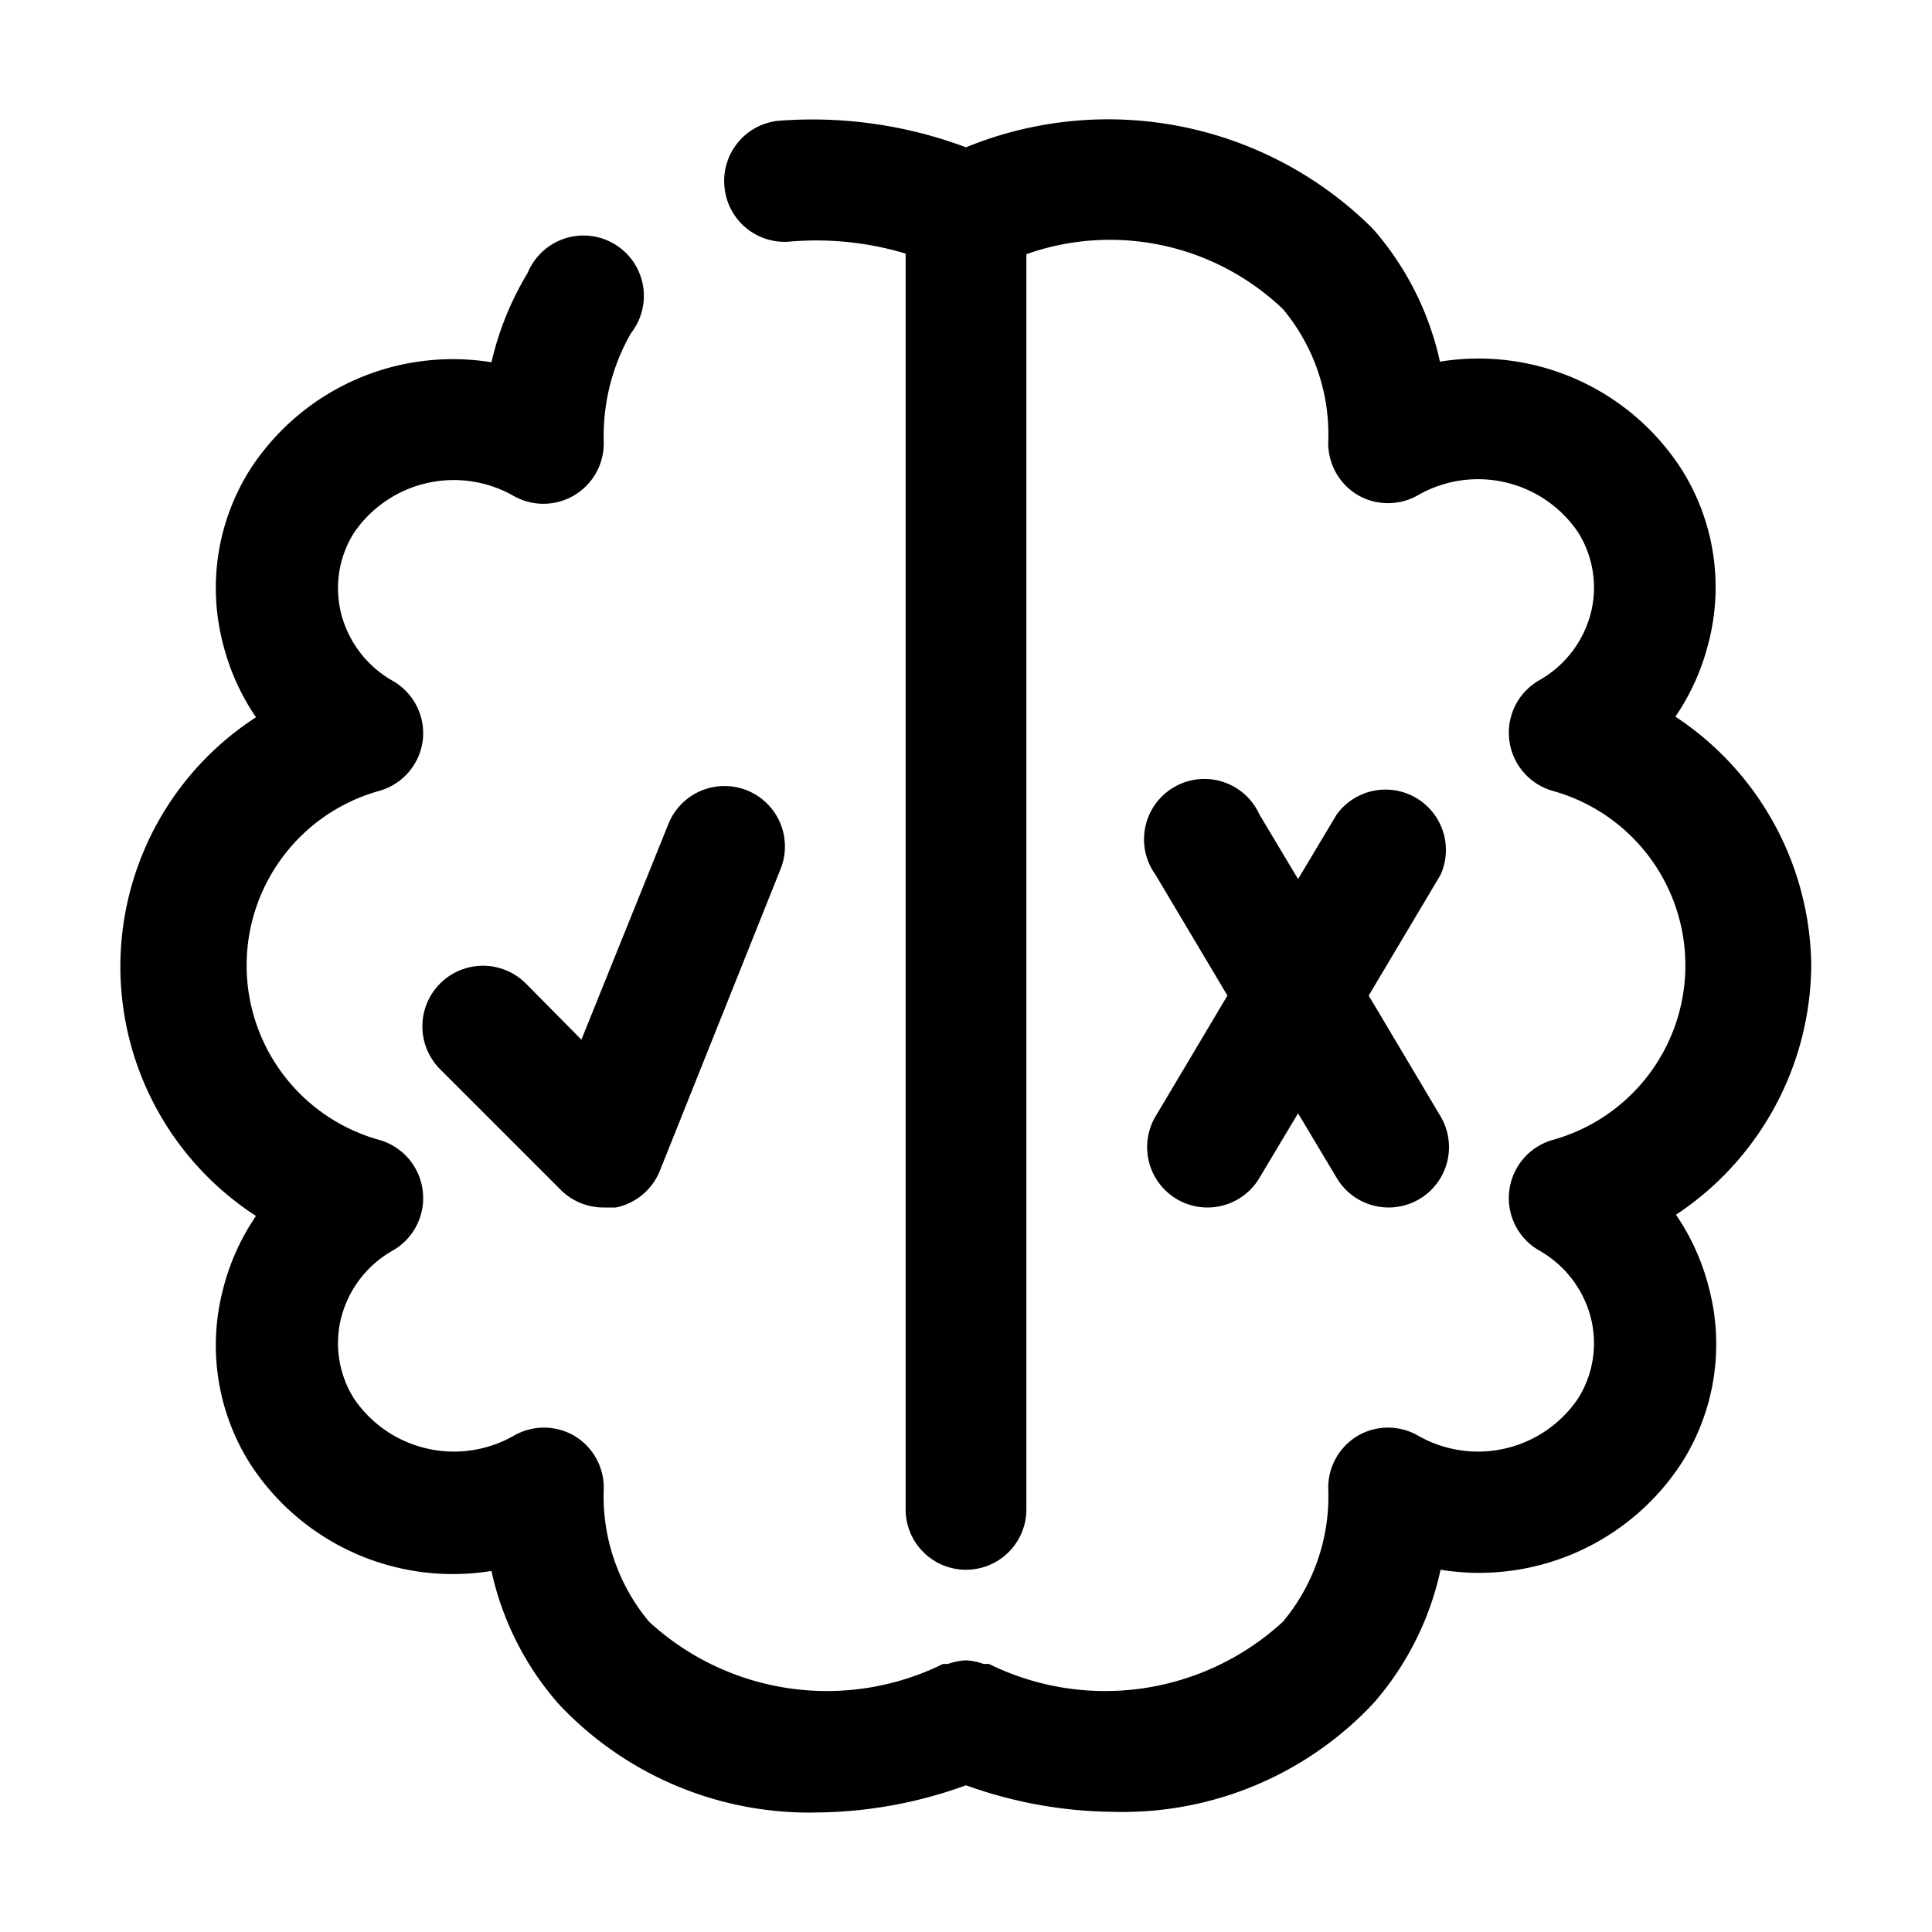
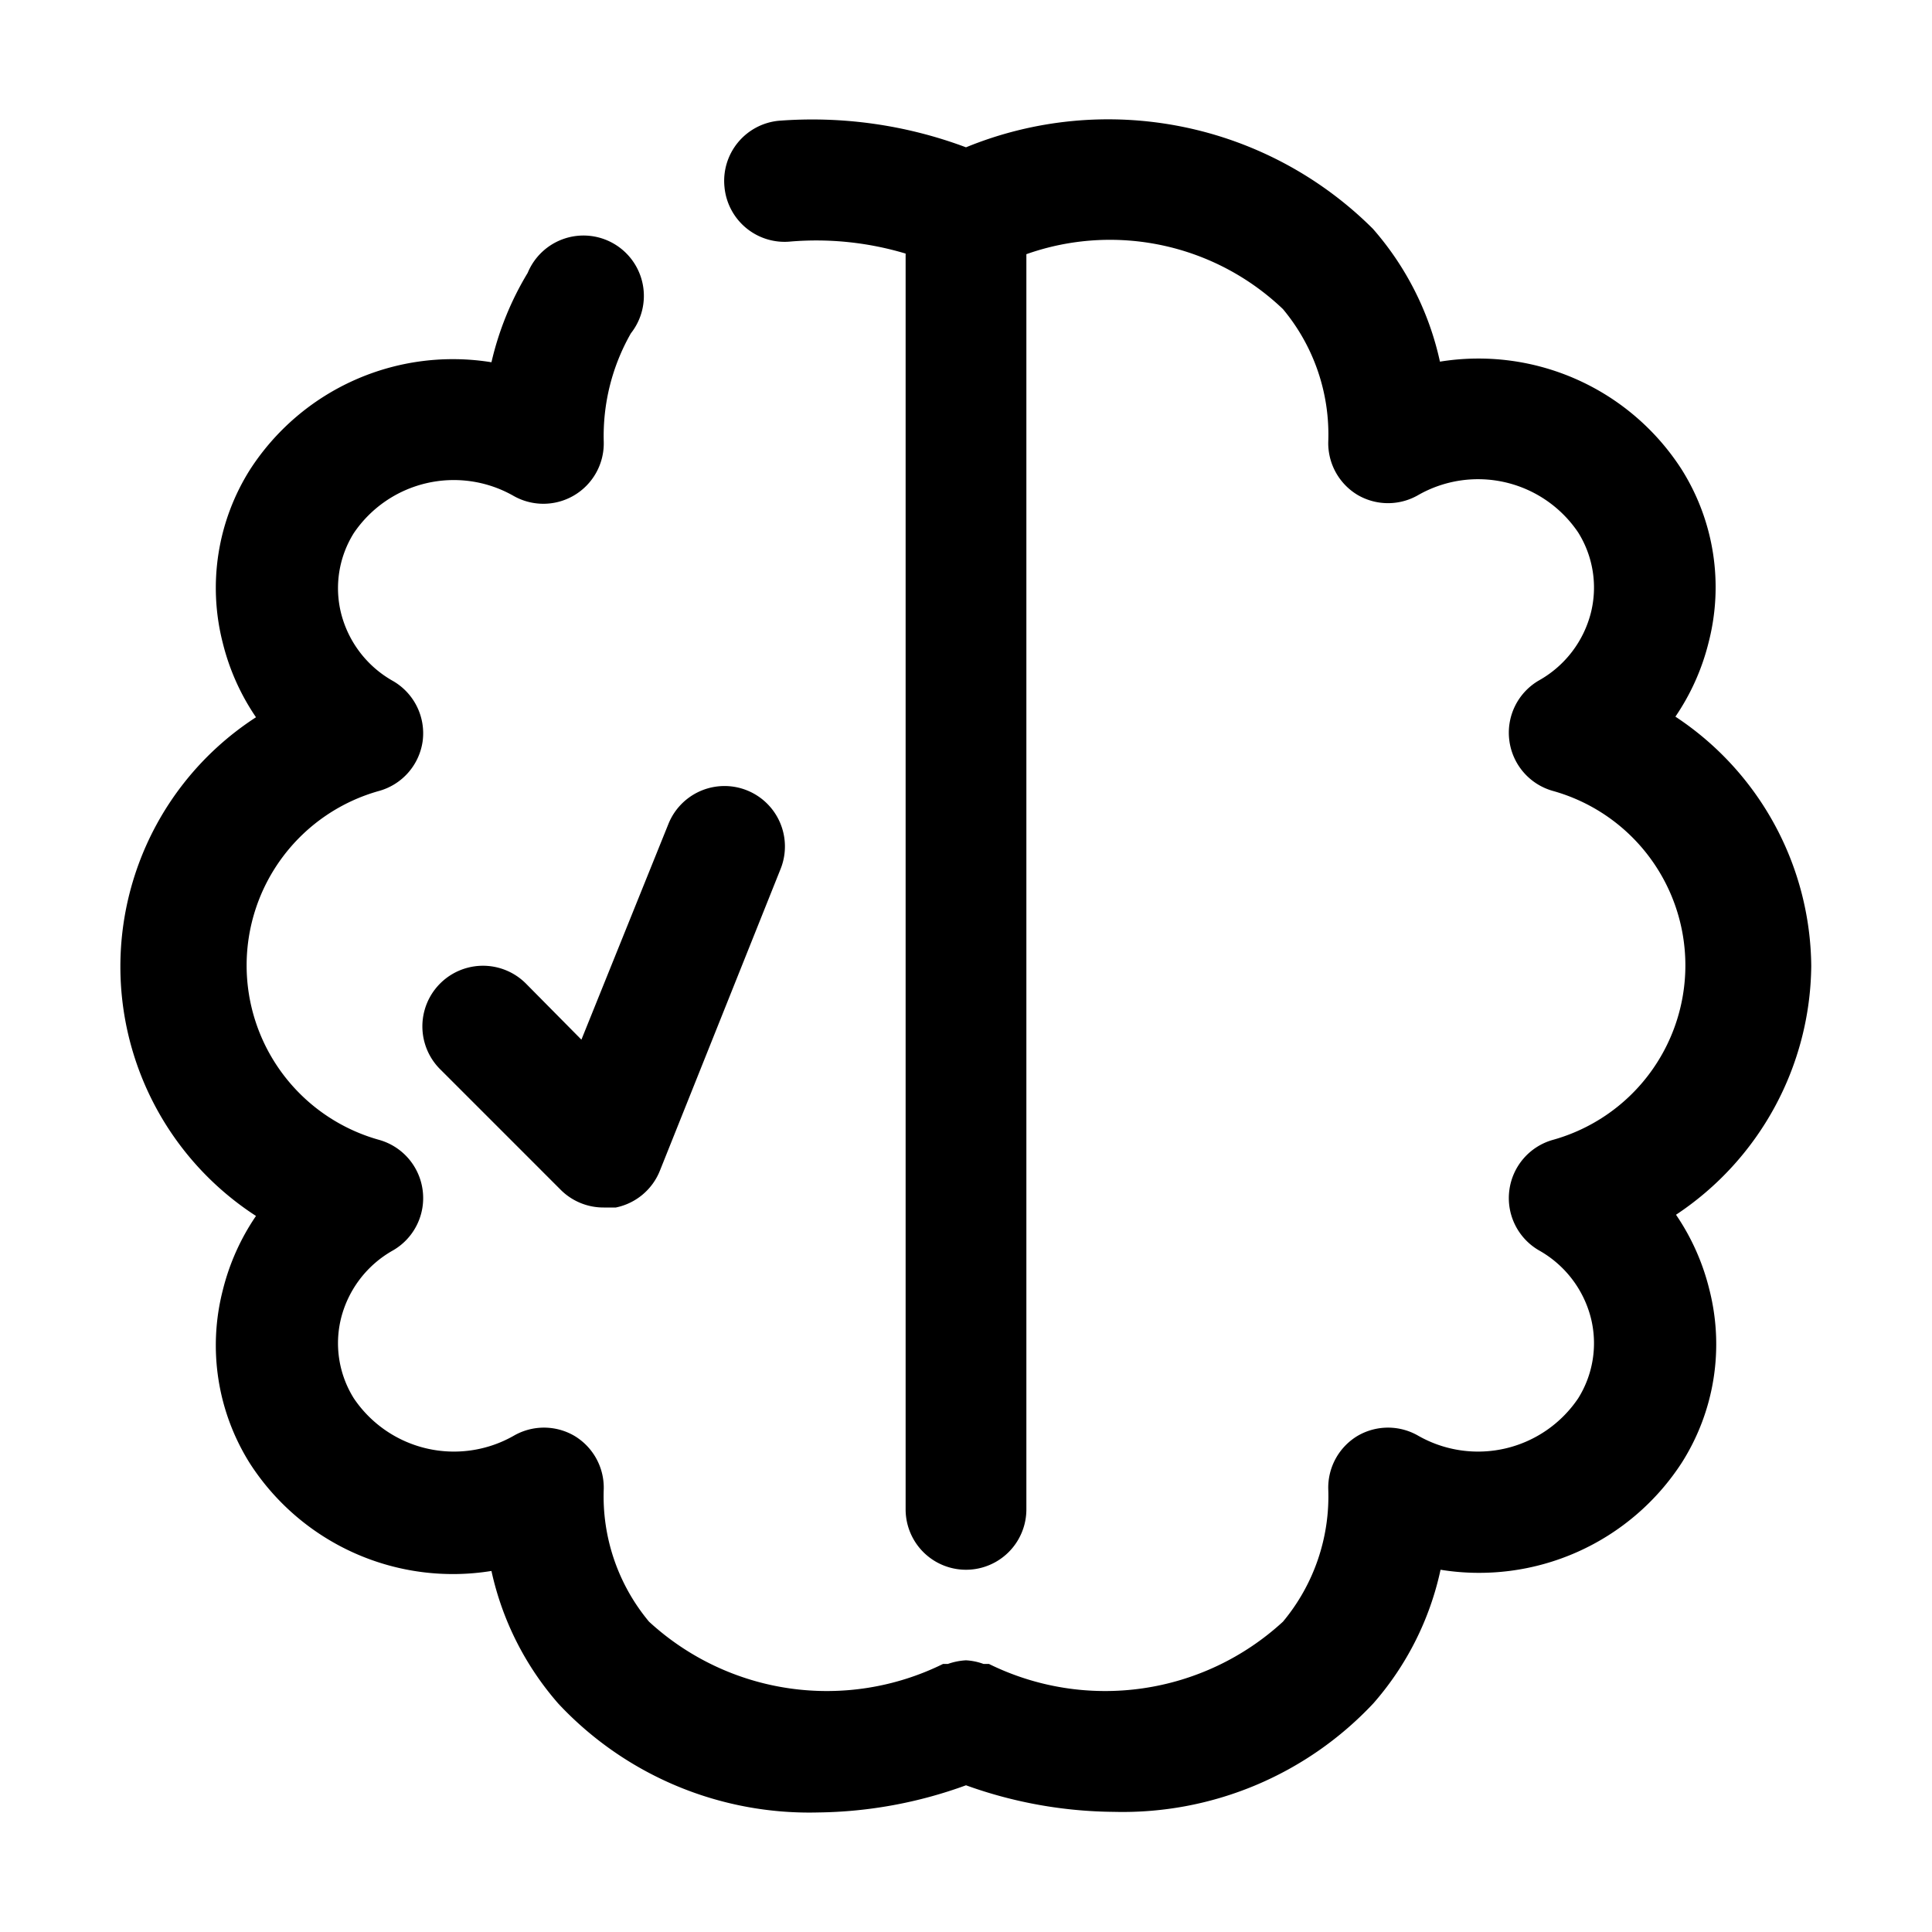
<svg xmlns="http://www.w3.org/2000/svg" viewBox="0 0 32 32">
  <g id="decision_making" data-name="decision making">
    <path d="M30,16a5,5,0,0,0-2.25-4.13,3.8,3.8,0,0,0,.55-1.23,3.66,3.66,0,0,0-.45-2.87,4,4,0,0,0-4-1.78,4.93,4.93,0,0,0-1.11-2.2A6.21,6.21,0,0,0,16,2.44,7.26,7.26,0,0,0,12.9,2a1,1,0,0,0-.9,1.1A1,1,0,0,0,13.1,4,5.15,5.15,0,0,1,15,4.2V25a1,1,0,0,0,2,0V4.21a4.15,4.15,0,0,1,4.25.91A3.24,3.24,0,0,1,22,7.32a1,1,0,0,0,.49.88,1,1,0,0,0,1,0,2,2,0,0,1,2.65.62,1.72,1.72,0,0,1,.21,1.33,1.79,1.79,0,0,1-.86,1.12,1,1,0,0,0-.49,1,1,1,0,0,0,.72.83,3,3,0,0,1,0,5.78,1,1,0,0,0-.72.83,1,1,0,0,0,.49,1,1.79,1.79,0,0,1,.86,1.12,1.72,1.72,0,0,1-.21,1.33,2,2,0,0,1-2.65.62,1,1,0,0,0-1,0,1,1,0,0,0-.49.88,3.24,3.24,0,0,1-.75,2.2,4.35,4.35,0,0,1-4.87.7h-.09a1,1,0,0,0-.29-.06,1.07,1.07,0,0,0-.3.06h-.08a4.35,4.35,0,0,1-4.87-.7,3.24,3.24,0,0,1-.75-2.2,1,1,0,0,0-.49-.88,1,1,0,0,0-1,0,2,2,0,0,1-2.65-.62,1.72,1.72,0,0,1-.21-1.33,1.79,1.79,0,0,1,.86-1.12,1,1,0,0,0,.49-1,1,1,0,0,0-.72-.83,3,3,0,0,1,0-5.78A1,1,0,0,0,7,12.28a1,1,0,0,0-.49-1,1.79,1.79,0,0,1-.86-1.12,1.72,1.72,0,0,1,.21-1.33A2,2,0,0,1,8.5,8.21a1,1,0,0,0,1,0A1,1,0,0,0,10,7.32a3.43,3.43,0,0,1,.45-1.8,1,1,0,1,0-1.71-1A5.06,5.06,0,0,0,8.14,6a4,4,0,0,0-4,1.78,3.67,3.67,0,0,0-.45,2.87,3.8,3.8,0,0,0,.55,1.23,4.92,4.92,0,0,0,0,8.26,3.8,3.8,0,0,0-.55,1.23,3.67,3.67,0,0,0,.45,2.87,4,4,0,0,0,4,1.78,4.93,4.93,0,0,0,1.11,2.2,5.69,5.69,0,0,0,4.3,1.8A7.38,7.38,0,0,0,16,29.57a7.38,7.38,0,0,0,2.45.44,5.69,5.69,0,0,0,4.3-1.8A4.93,4.93,0,0,0,23.86,26a4,4,0,0,0,4-1.78,3.66,3.66,0,0,0,.45-2.87,3.8,3.8,0,0,0-.55-1.23A5,5,0,0,0,30,16Z" />
    <path d="M8.71,16.29a1,1,0,1,0-1.42,1.42l2,2A1,1,0,0,0,10,20l.2,0a1,1,0,0,0,.73-.61l2-5a1,1,0,1,0-1.86-.74L9.63,17.22Z" />
-     <path d="M19.49,19.86A1,1,0,0,0,20,20a1,1,0,0,0,.86-.49l.64-1.07.64,1.07A1,1,0,0,0,23,20a1,1,0,0,0,.51-.14,1,1,0,0,0,.35-1.37l-1.19-2,1.19-2a1,1,0,0,0-1.72-1l-.64,1.07-.64-1.07a1,1,0,1,0-1.72,1l1.19,2-1.19,2A1,1,0,0,0,19.49,19.86Z" />
  </g>
</svg>